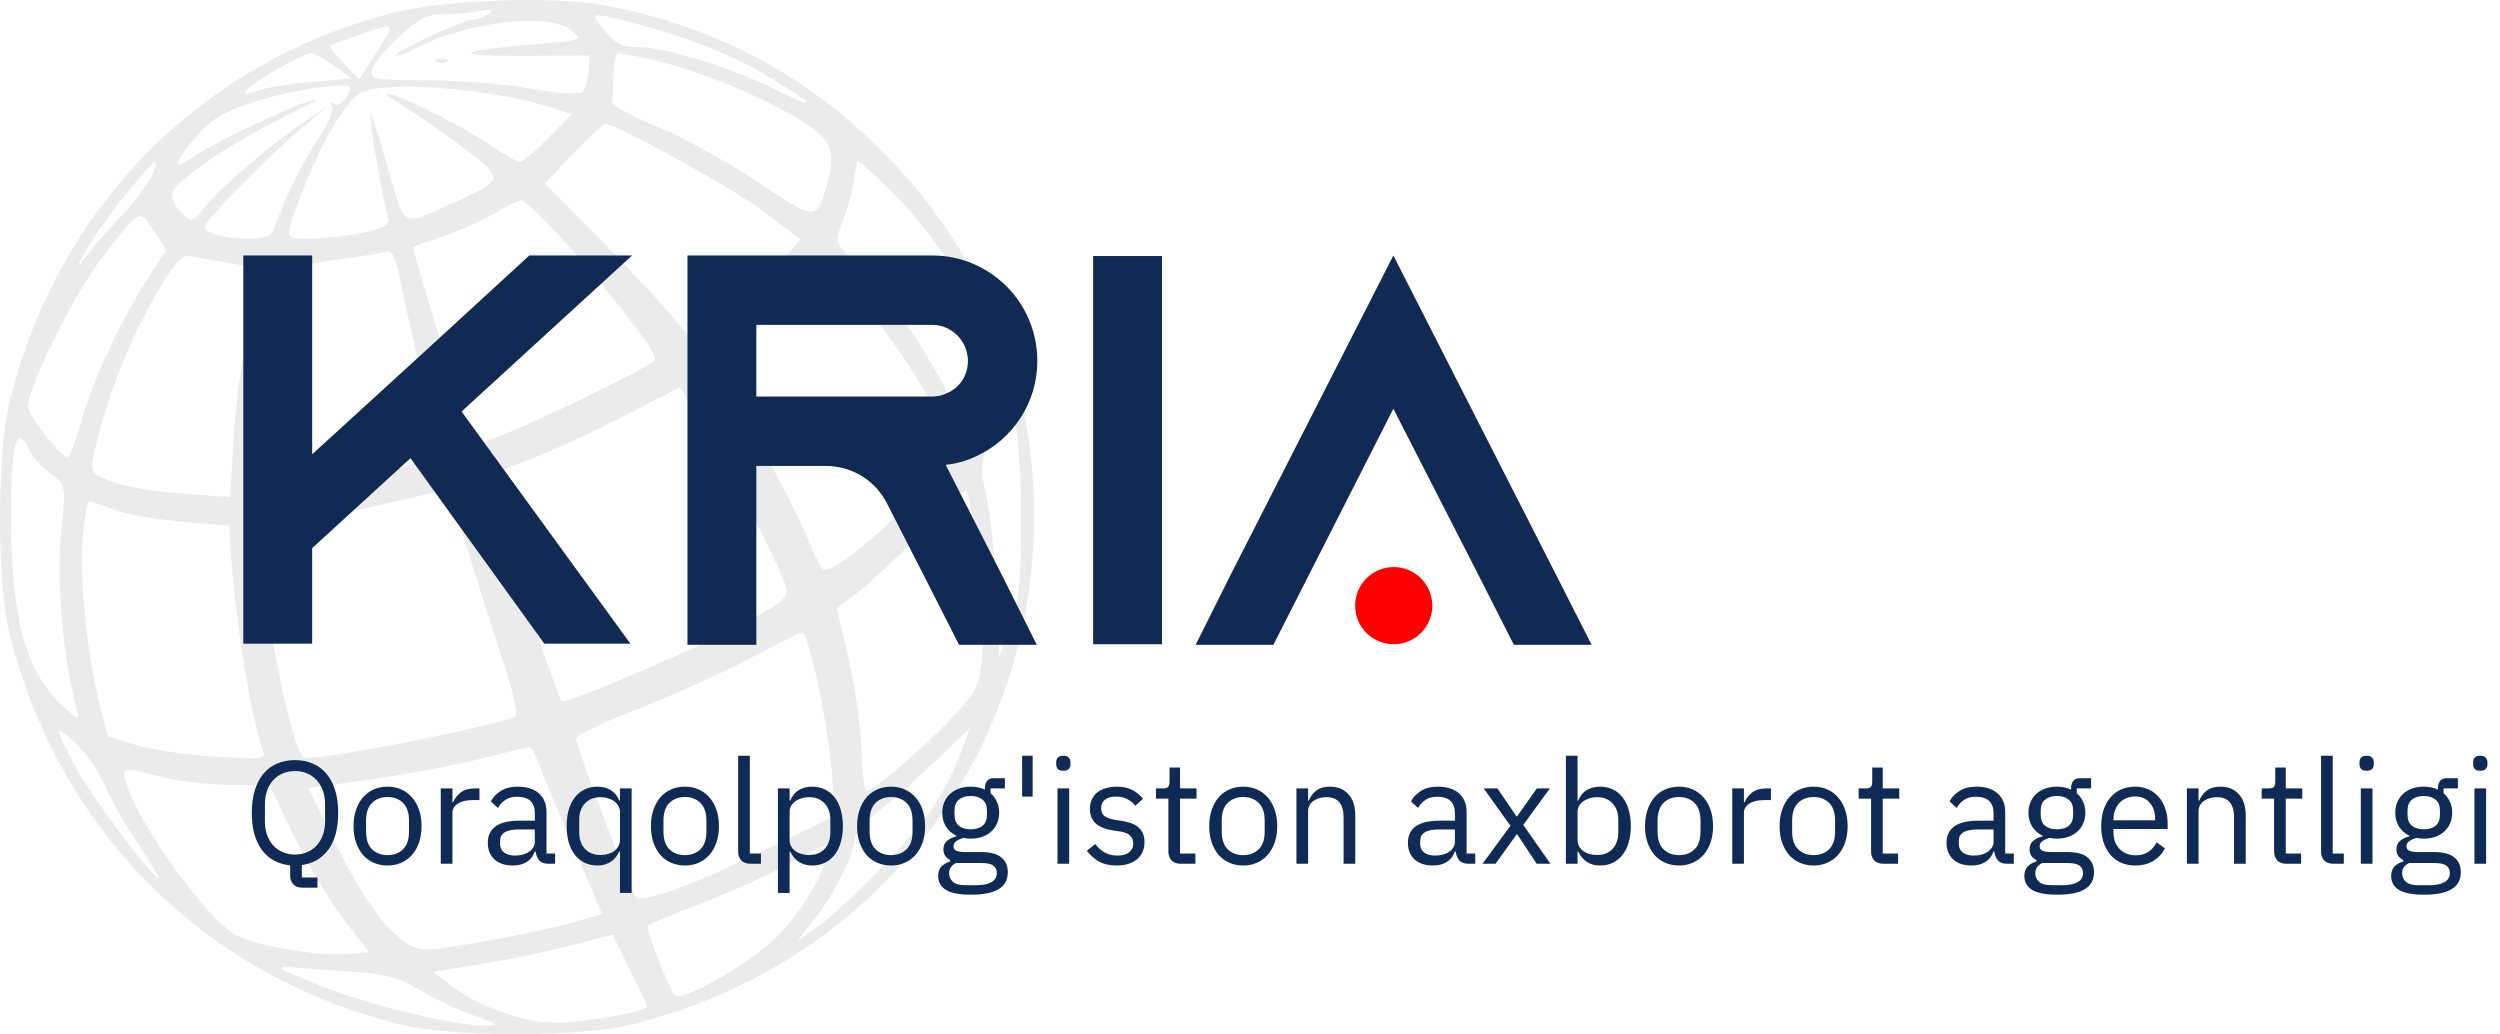
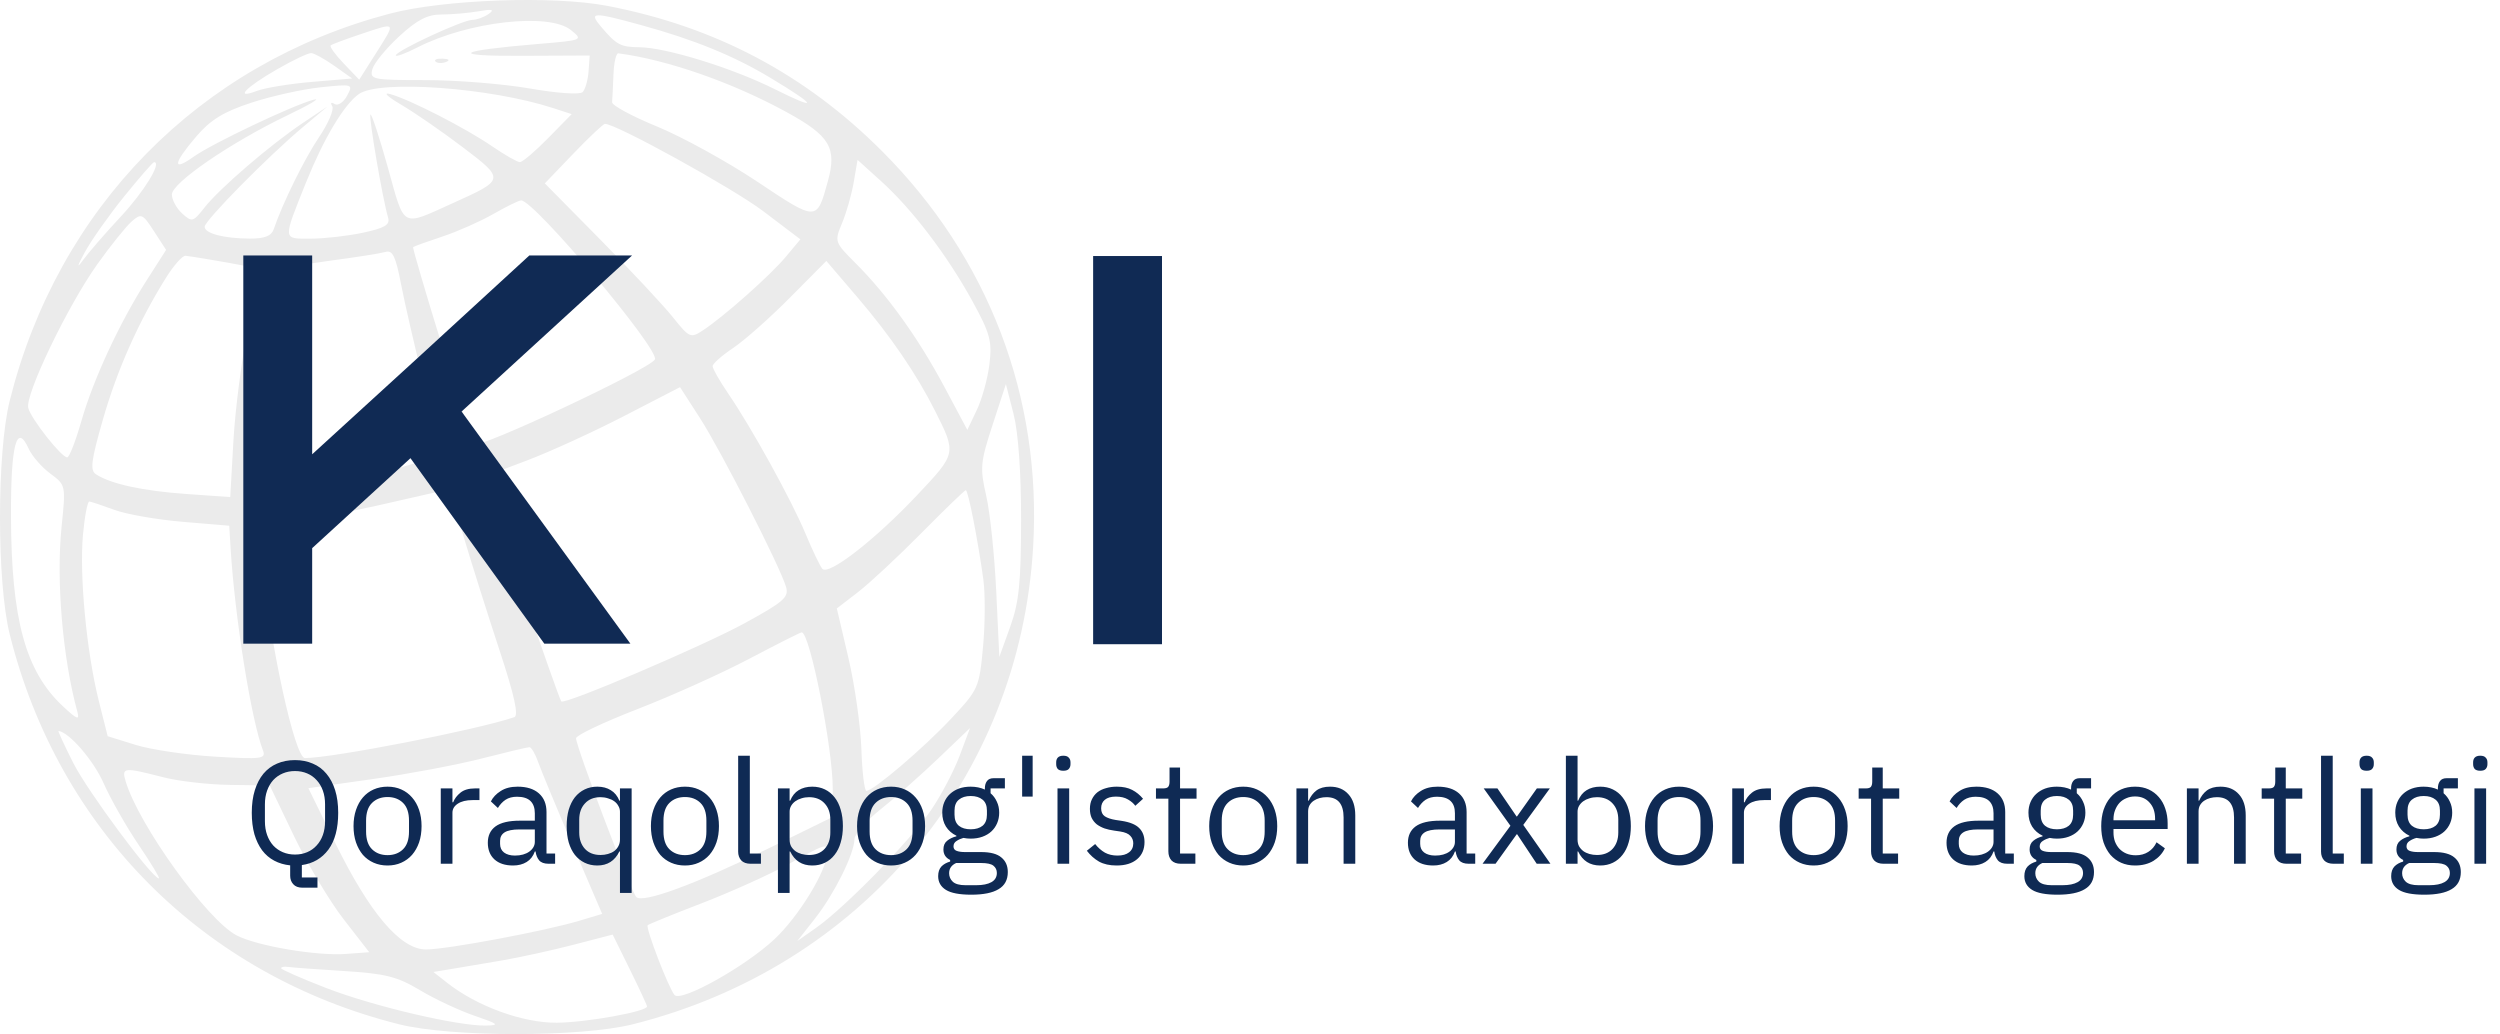
<svg xmlns="http://www.w3.org/2000/svg" width="411" height="170" viewBox="0 0 411 170" fill="none">
  <path fill-rule="evenodd" clip-rule="evenodd" d="M99.782 0.955C117.528 4.347 132.351 12.176 145 24.839C162.551 42.41 171.294 65.326 169.845 89.958C167.61 127.938 141.521 159.019 103.998 168.402C95.472 170.533 74.179 170.533 65.652 168.402C33.514 160.365 9.624 136.449 1.597 104.275C-0.532 95.739 -0.532 74.423 1.597 65.887C9.511 34.166 32.771 10.481 64.103 2.238C72.975 -0.096 90.907 -0.741 99.782 0.955ZM72.572 2.383C70.257 2.383 68.574 3.257 65.599 6.002C63.442 7.993 61.468 10.42 61.213 11.395C60.774 13.077 61.233 13.17 69.977 13.17C75.051 13.17 82.757 13.79 87.101 14.549C91.607 15.335 95.337 15.59 95.785 15.142C96.216 14.71 96.654 13.179 96.758 11.74L96.947 9.125L85.723 9.178C73.746 9.235 74.926 8.362 88.347 7.239C95.878 6.608 95.901 6.599 93.859 4.944C90.263 2.029 76.982 3.527 68.635 7.791C66.675 8.792 65.072 9.383 65.072 9.105C65.072 8.377 76.037 3.286 77.642 3.268C78.383 3.261 79.595 2.822 80.336 2.293C81.356 1.566 80.947 1.46 78.652 1.858C76.986 2.146 74.249 2.383 72.572 2.383ZM98.828 4.405C101.326 7.359 102.044 7.747 105.046 7.763C109.42 7.784 120.361 11.161 127.314 14.633C134.728 18.335 134.401 17.45 126.631 12.78C120.646 9.184 114.107 6.515 105.477 4.146C97.386 1.926 96.752 1.951 98.828 4.405ZM59.17 5.659C56.737 6.473 54.573 7.285 54.362 7.466C54.151 7.647 55.121 8.988 56.516 10.447L59.054 13.098L61.614 9.058C65.189 3.414 65.325 3.603 59.17 5.659ZM100.853 12.271C100.778 14.248 100.677 16.287 100.628 16.801C100.579 17.314 103.903 19.114 108.015 20.799C112.128 22.485 119.547 26.566 124.502 29.868C134.353 36.434 134.269 36.434 136.1 29.8C137.62 24.297 136.435 22.321 129.271 18.409C120.348 13.536 109.82 9.859 101.661 8.765C101.291 8.716 100.927 10.293 100.853 12.271ZM45.607 11.362C40.312 14.402 38.444 16.388 42.238 14.944C43.563 14.439 47.63 13.774 51.275 13.465L57.901 12.904L54.977 10.834C53.368 9.695 51.648 8.747 51.154 8.727C50.66 8.708 48.164 9.893 45.607 11.362ZM73.32 10.188C72.673 10.448 71.898 10.415 71.6 10.117C71.302 9.819 71.832 9.606 72.778 9.645C73.824 9.688 74.037 9.901 73.32 10.188ZM59 15.458C56.585 17.152 53.198 22.808 50.352 29.899C46.454 39.617 46.425 39.237 51.049 39.237C53.28 39.237 57.162 38.796 59.674 38.257C63.271 37.484 64.149 36.959 63.805 35.785C62.895 32.693 60.58 19.164 60.904 18.839C61.091 18.653 62.377 22.564 63.763 27.531C66.593 37.678 65.852 37.274 74.499 33.373C83.018 29.532 83.026 29.483 76.111 24.23C72.756 21.682 68.192 18.528 65.969 17.222C63.647 15.856 62.883 15.113 64.174 15.473C67.42 16.38 76.584 21.081 80.946 24.076C83.01 25.493 85.048 26.653 85.473 26.653C85.899 26.653 87.987 24.878 90.115 22.707L93.984 18.762L90.976 17.781C80.603 14.399 62.396 13.077 59 15.458ZM41.313 16.886C36.719 18.396 34.619 19.687 32.245 22.464C28.444 26.911 28.271 28.305 31.838 25.762C34.889 23.588 48.221 17.259 51.603 16.38C52.838 16.059 50.889 17.215 47.273 18.951C37.92 23.44 28.258 30.058 28.258 31.976C28.258 32.85 29.02 34.256 29.951 35.1C31.563 36.56 31.742 36.512 33.624 34.115C36.089 30.977 44.451 23.788 49.807 20.202L53.848 17.497L49.807 20.886C44.065 25.701 33.645 36.27 33.645 37.279C33.645 38.382 36.807 39.209 41.081 39.225C43.52 39.234 44.627 38.794 45.009 37.664C46.446 33.416 50.051 26.103 52.494 22.479C53.994 20.255 54.95 17.996 54.62 17.461C54.272 16.896 54.436 16.745 55.011 17.1C55.556 17.438 56.474 16.832 57.051 15.752C58.089 13.811 58.041 13.796 52.696 14.355C49.724 14.666 44.601 15.805 41.313 16.886ZM94.264 25.253L89.568 30.146L98.711 39.411C103.74 44.507 109.114 50.255 110.652 52.186C113.327 55.541 113.541 55.635 115.537 54.326C118.976 52.071 126.631 45.279 129.189 42.215L131.582 39.348L125.488 34.728C120.518 30.961 101.308 20.361 99.451 20.361C99.181 20.361 96.846 22.562 94.264 25.253ZM138.445 36.662C137.163 39.734 137.181 39.792 140.706 43.319C145.925 48.544 150.973 55.58 155.25 63.593L159.029 70.674L160.598 67.382C161.46 65.57 162.393 62.166 162.672 59.817C163.115 56.068 162.77 54.803 159.845 49.477C155.721 41.965 149.983 34.426 144.869 29.802L140.979 26.284L140.359 29.923C140.018 31.925 139.156 34.957 138.445 36.662ZM20.432 32.271C17.93 35.361 15.005 39.507 13.931 41.485C12.705 43.742 12.581 44.243 13.596 42.833C14.486 41.597 17.29 38.361 19.828 35.642C23.693 31.501 26.662 26.653 25.332 26.653C25.139 26.653 22.933 29.181 20.432 32.271ZM81.101 35.182C78.951 36.412 75.173 38.085 72.704 38.899C70.234 39.713 68.082 40.49 67.921 40.626C67.662 40.845 77.443 72.606 77.908 73.056C78.732 73.854 106.634 60.775 107.663 59.107C108.583 57.619 87.844 32.945 85.673 32.945C85.307 32.945 83.25 33.952 81.101 35.182ZM16.029 43.398C11.148 50.232 4.084 64.925 4.645 67.075C5.116 68.878 10.099 75.193 11.05 75.193C11.391 75.193 12.432 72.527 13.364 69.267C15.343 62.349 19.647 53.071 24.134 46.049L27.308 41.082L25.314 38.011C23.433 35.116 23.224 35.025 21.641 36.415C20.719 37.226 18.193 40.368 16.029 43.398ZM54.297 42.854C50.099 43.407 46.409 44.135 46.096 44.47C44.906 45.747 43.412 57.239 42.896 69.09L42.36 81.415L45.859 80.932C57.919 79.269 72.255 75.601 72.255 74.178C72.255 73.689 71.072 68.561 69.627 62.781C68.183 57 66.512 49.733 65.915 46.631C65.05 42.138 64.534 41.078 63.379 41.419C62.582 41.654 58.494 42.3 54.297 42.854ZM27.23 45.756C22.727 52.998 19.253 60.822 16.911 68.995C14.963 75.793 14.773 77.329 15.798 77.988C18.262 79.571 23.466 80.704 30.585 81.207L37.851 81.721L38.379 72.389C38.669 67.257 39.761 58.862 40.805 53.734C41.849 48.606 42.585 44.309 42.439 44.186C42.217 43.997 33.363 42.413 30.503 42.051C30.009 41.989 28.536 43.655 27.23 45.756ZM120.522 57.215C118.674 58.451 117.159 59.794 117.156 60.2C117.152 60.605 118.303 62.627 119.714 64.694C123.611 70.405 130.138 82.239 132.444 87.777C133.576 90.497 134.815 93.079 135.194 93.516C136.209 94.681 143.871 88.728 150.742 81.436C157.274 74.504 157.256 74.588 153.723 67.552C150.694 61.519 146.422 55.264 141.011 48.934L135.852 42.9L129.867 48.934C126.575 52.252 122.37 55.979 120.522 57.215ZM162.132 81.485C162.759 84.204 163.5 91.283 163.781 97.216L164.289 108.002L166.071 103.059C167.526 99.023 167.856 95.8 167.867 85.53C167.875 77.646 167.412 71.116 166.625 68.046L165.37 63.147L163.182 69.844C161.164 76.016 161.082 76.929 162.132 81.485ZM86.621 75.703C82.917 77.097 79.776 78.303 79.641 78.384C79.391 78.534 91.821 114.856 92.279 115.315C92.854 115.891 115.46 106.252 122.338 102.499C128.877 98.93 129.726 98.187 129.221 96.473C128.233 93.122 118.531 74.098 115.082 68.747L111.797 63.648L102.577 68.409C97.504 71.028 90.325 74.309 86.621 75.703ZM1.806 84.901C1.86 101.846 4.181 110.345 10.324 116.092C12.694 118.309 13.119 118.469 12.713 116.991C10.31 108.242 9.216 95.472 10.117 86.686C10.827 79.764 10.823 79.749 8.272 77.86C6.866 76.819 5.263 74.974 4.71 73.758C2.729 69.406 1.769 73.091 1.806 84.901ZM151.487 87.627C147.663 91.499 142.968 95.873 141.054 97.346L137.573 100.026L139.475 108.138C140.522 112.6 141.481 119.346 141.61 123.129C141.737 126.912 142.108 130.012 142.434 130.016C143.568 130.033 151.747 123.068 156.342 118.172C160.855 113.363 160.98 113.082 161.609 106.369C161.962 102.587 161.984 97.564 161.655 95.208C160.738 88.624 159.156 80.586 158.778 80.586C158.592 80.586 155.311 83.755 151.487 87.627ZM61.929 83.138C57.484 84.145 51.282 85.253 48.145 85.6L42.442 86.232L43.031 92.174C44.404 106.025 48.476 124.636 50.132 124.627C54.801 124.602 78.51 119.971 84.55 117.903C85.3 117.646 84.572 114.348 82.128 106.926C80.206 101.091 77.567 92.737 76.261 88.363C74.115 81.17 73.702 80.451 71.948 80.858C70.883 81.105 66.373 82.132 61.929 83.138ZM13.638 87.936C13.033 94.614 14.235 107.224 16.239 115.21L17.7 121.031L22.306 122.462C24.839 123.249 30.715 124.118 35.363 124.393C43.077 124.849 43.763 124.759 43.226 123.357C41.293 118.315 38.591 101.39 37.903 90.025L37.686 86.429L30.054 85.789C25.856 85.437 20.805 84.556 18.83 83.829C16.855 83.104 14.992 82.482 14.69 82.447C14.388 82.413 13.915 84.882 13.638 87.936ZM123.167 108.31C118.623 110.704 110.359 114.423 104.803 116.576C99.247 118.729 94.702 120.887 94.702 121.371C94.702 122.773 103.729 146.568 104.601 147.466C105.672 148.565 114.439 145.323 126.802 139.259L136.903 134.302L136.903 129.632C136.903 122.94 133.133 103.957 131.803 103.957C131.597 103.957 127.711 105.916 123.167 108.31ZM144.76 133.061C142.413 134.918 140.486 137.118 140.475 137.951C140.443 140.364 137.162 146.967 133.988 151.001L131.067 154.713L134.209 152.503C138.892 149.208 149.569 138.28 153.014 133.256C154.677 130.831 156.811 126.786 157.757 124.267L159.475 119.688L154.249 124.686C151.376 127.436 147.106 131.204 144.76 133.061ZM12.046 125.431C14.387 130.076 25.016 144.407 26.119 144.407C26.344 144.407 24.862 141.95 22.825 138.947C20.787 135.944 18.175 131.347 17.021 128.733C15.375 125.007 11.371 120.377 9.614 120.166C9.483 120.15 10.577 122.52 12.046 125.431ZM79.139 124.712C75.106 125.745 67.057 127.261 61.252 128.083L50.698 129.576L55.104 138.565C60.778 150.142 65.85 156.093 70.04 156.093C73.455 156.093 89.639 153.059 95.278 151.361L98.997 150.242L94.172 139.011C91.519 132.832 88.958 126.665 88.481 125.306C88.003 123.947 87.355 122.834 87.042 122.834C86.728 122.834 83.171 123.679 79.139 124.712ZM20.659 128.452C22.794 135.612 34.089 151.287 38.912 153.784C42.265 155.52 52.084 157.184 56.868 156.827L60.702 156.543L56.51 151.149C54.204 148.183 50.524 142.015 48.33 137.441L44.344 129.126L37.872 129.04C34.312 128.992 29.38 128.434 26.911 127.799C20.3 126.097 19.967 126.132 20.659 128.452ZM129.526 142.114C126.423 143.818 120.045 146.691 115.354 148.497C110.662 150.302 106.67 151.927 106.481 152.106C106.086 152.484 109.926 162.467 110.894 163.578C111.956 164.798 122.429 158.961 127.272 154.45C131.332 150.667 135.974 143.053 135.996 140.138C136.009 138.584 135.88 138.624 129.526 142.114ZM82.58 157.887C79.617 158.396 75.854 159.032 74.219 159.302L71.245 159.791L73.498 161.565C78.422 165.443 85.963 168.186 91.559 168.135C96.448 168.09 106.375 166.296 106.375 165.459C106.375 165.27 105.103 162.535 103.549 159.379L100.723 153.644L94.346 155.303C90.838 156.215 85.543 157.378 82.58 157.887ZM46.216 159.174C46.216 159.385 49.55 160.849 53.623 162.428C61.355 165.423 75.255 168.691 79.887 168.603C82.213 168.559 81.96 168.34 78.025 166.995C75.519 166.139 71.478 164.246 69.046 162.788C65.309 160.55 63.367 160.06 56.541 159.636C52.097 159.36 47.955 159.057 47.338 158.961C46.72 158.867 46.216 158.962 46.216 159.174Z" fill="black" fill-opacity="0.08" />
  <path d="M52.192 145.936H49.72C49.048 145.936 48.544 145.744 48.208 145.36C47.872 144.992 47.704 144.528 47.704 143.968V142.264C46.744 142.168 45.872 141.912 45.088 141.496C44.304 141.08 43.64 140.512 43.096 139.792C42.552 139.056 42.128 138.176 41.824 137.152C41.536 136.112 41.392 134.936 41.392 133.624C41.392 132.216 41.56 130.976 41.896 129.904C42.232 128.832 42.704 127.928 43.312 127.192C43.936 126.456 44.68 125.904 45.544 125.536C46.424 125.152 47.408 124.96 48.496 124.96C49.568 124.96 50.544 125.152 51.424 125.536C52.304 125.904 53.048 126.456 53.656 127.192C54.28 127.928 54.76 128.832 55.096 129.904C55.432 130.976 55.6 132.216 55.6 133.624C55.6 136.2 55.064 138.216 53.992 139.672C52.92 141.112 51.464 141.96 49.624 142.216V144.256H52.192V145.936ZM48.496 140.488C49.216 140.488 49.88 140.36 50.488 140.104C51.096 139.848 51.616 139.48 52.048 139C52.496 138.52 52.84 137.944 53.08 137.272C53.32 136.6 53.44 135.848 53.44 135.016V132.232C53.44 131.4 53.32 130.648 53.08 129.976C52.84 129.304 52.496 128.728 52.048 128.248C51.616 127.768 51.096 127.4 50.488 127.144C49.88 126.888 49.216 126.76 48.496 126.76C47.776 126.76 47.112 126.888 46.504 127.144C45.896 127.4 45.368 127.768 44.92 128.248C44.488 128.728 44.152 129.304 43.912 129.976C43.672 130.648 43.552 131.4 43.552 132.232V135.016C43.552 135.848 43.672 136.6 43.912 137.272C44.152 137.944 44.488 138.52 44.92 139C45.368 139.48 45.896 139.848 46.504 140.104C47.112 140.36 47.776 140.488 48.496 140.488ZM63.712 142.288C62.88 142.288 62.12 142.136 61.432 141.832C60.744 141.528 60.152 141.096 59.656 140.536C59.176 139.96 58.8 139.28 58.528 138.496C58.256 137.696 58.12 136.8 58.12 135.808C58.12 134.832 58.256 133.944 58.528 133.144C58.8 132.344 59.176 131.664 59.656 131.104C60.152 130.528 60.744 130.088 61.432 129.784C62.12 129.48 62.88 129.328 63.712 129.328C64.544 129.328 65.296 129.48 65.968 129.784C66.656 130.088 67.248 130.528 67.744 131.104C68.24 131.664 68.624 132.344 68.896 133.144C69.168 133.944 69.304 134.832 69.304 135.808C69.304 136.8 69.168 137.696 68.896 138.496C68.624 139.28 68.24 139.96 67.744 140.536C67.248 141.096 66.656 141.528 65.968 141.832C65.296 142.136 64.544 142.288 63.712 142.288ZM63.712 140.584C64.752 140.584 65.6 140.264 66.256 139.624C66.912 138.984 67.24 138.008 67.24 136.696V134.92C67.24 133.608 66.912 132.632 66.256 131.992C65.6 131.352 64.752 131.032 63.712 131.032C62.672 131.032 61.824 131.352 61.168 131.992C60.512 132.632 60.184 133.608 60.184 134.92V136.696C60.184 138.008 60.512 138.984 61.168 139.624C61.824 140.264 62.672 140.584 63.712 140.584ZM72.462 142V129.616H74.382V131.896H74.502C74.726 131.304 75.126 130.776 75.702 130.312C76.278 129.848 77.07 129.616 78.078 129.616H78.822V131.536H77.694C76.654 131.536 75.838 131.736 75.246 132.136C74.67 132.52 74.382 133.008 74.382 133.6V142H72.462ZM90.181 142C89.461 142 88.941 141.808 88.621 141.424C88.317 141.04 88.125 140.56 88.045 139.984H87.925C87.653 140.752 87.205 141.328 86.581 141.712C85.957 142.096 85.213 142.288 84.349 142.288C83.037 142.288 82.013 141.952 81.277 141.28C80.557 140.608 80.197 139.696 80.197 138.544C80.197 137.376 80.621 136.48 81.469 135.856C82.333 135.232 83.669 134.92 85.477 134.92H87.925V133.696C87.925 132.816 87.685 132.144 87.205 131.68C86.725 131.216 85.989 130.984 84.997 130.984C84.245 130.984 83.613 131.152 83.101 131.488C82.605 131.824 82.189 132.272 81.853 132.832L80.701 131.752C81.037 131.08 81.573 130.512 82.309 130.048C83.045 129.568 83.973 129.328 85.093 129.328C86.597 129.328 87.765 129.696 88.597 130.432C89.429 131.168 89.845 132.192 89.845 133.504V140.32H91.261V142H90.181ZM84.661 140.656C85.141 140.656 85.581 140.6 85.981 140.488C86.381 140.376 86.725 140.216 87.013 140.008C87.301 139.8 87.525 139.56 87.685 139.288C87.845 139.016 87.925 138.72 87.925 138.4V136.36H85.381C84.277 136.36 83.469 136.52 82.957 136.84C82.461 137.16 82.213 137.624 82.213 138.232V138.736C82.213 139.344 82.429 139.816 82.861 140.152C83.309 140.488 83.909 140.656 84.661 140.656ZM101.921 139.984H101.825C101.073 141.52 99.865 142.288 98.201 142.288C97.433 142.288 96.737 142.136 96.113 141.832C95.489 141.528 94.953 141.096 94.505 140.536C94.073 139.976 93.737 139.296 93.497 138.496C93.273 137.696 93.161 136.8 93.161 135.808C93.161 134.816 93.273 133.92 93.497 133.12C93.737 132.32 94.073 131.64 94.505 131.08C94.953 130.52 95.489 130.088 96.113 129.784C96.737 129.48 97.433 129.328 98.201 129.328C99.065 129.328 99.801 129.52 100.409 129.904C101.033 130.272 101.505 130.848 101.825 131.632H101.921V129.616H103.841V146.8H101.921V139.984ZM98.729 140.56C99.161 140.56 99.569 140.504 99.953 140.392C100.353 140.28 100.697 140.12 100.985 139.912C101.273 139.688 101.497 139.424 101.657 139.12C101.833 138.8 101.921 138.44 101.921 138.04V133.432C101.921 133.096 101.833 132.784 101.657 132.496C101.497 132.192 101.273 131.936 100.985 131.728C100.697 131.52 100.353 131.36 99.953 131.248C99.569 131.12 99.161 131.056 98.729 131.056C97.641 131.056 96.785 131.4 96.161 132.088C95.537 132.76 95.225 133.648 95.225 134.752V136.864C95.225 137.968 95.537 138.864 96.161 139.552C96.785 140.224 97.641 140.56 98.729 140.56ZM112.603 142.288C111.771 142.288 111.011 142.136 110.323 141.832C109.635 141.528 109.043 141.096 108.547 140.536C108.067 139.96 107.691 139.28 107.419 138.496C107.147 137.696 107.011 136.8 107.011 135.808C107.011 134.832 107.147 133.944 107.419 133.144C107.691 132.344 108.067 131.664 108.547 131.104C109.043 130.528 109.635 130.088 110.323 129.784C111.011 129.48 111.771 129.328 112.603 129.328C113.435 129.328 114.187 129.48 114.859 129.784C115.547 130.088 116.139 130.528 116.635 131.104C117.131 131.664 117.515 132.344 117.787 133.144C118.059 133.944 118.195 134.832 118.195 135.808C118.195 136.8 118.059 137.696 117.787 138.496C117.515 139.28 117.131 139.96 116.635 140.536C116.139 141.096 115.547 141.528 114.859 141.832C114.187 142.136 113.435 142.288 112.603 142.288ZM112.603 140.584C113.643 140.584 114.491 140.264 115.147 139.624C115.803 138.984 116.131 138.008 116.131 136.696V134.92C116.131 133.608 115.803 132.632 115.147 131.992C114.491 131.352 113.643 131.032 112.603 131.032C111.563 131.032 110.715 131.352 110.059 131.992C109.403 132.632 109.075 133.608 109.075 134.92V136.696C109.075 138.008 109.403 138.984 110.059 139.624C110.715 140.264 111.563 140.584 112.603 140.584ZM123.393 142C122.721 142 122.209 141.816 121.857 141.448C121.521 141.064 121.353 140.584 121.353 140.008V124.24H123.273V140.32H125.097V142H123.393ZM127.892 129.616H129.812V131.632H129.908C130.228 130.848 130.692 130.272 131.3 129.904C131.924 129.52 132.668 129.328 133.532 129.328C134.3 129.328 134.996 129.48 135.62 129.784C136.244 130.088 136.772 130.52 137.204 131.08C137.652 131.64 137.988 132.32 138.212 133.12C138.452 133.92 138.572 134.816 138.572 135.808C138.572 136.8 138.452 137.696 138.212 138.496C137.988 139.296 137.652 139.976 137.204 140.536C136.772 141.096 136.244 141.528 135.62 141.832C134.996 142.136 134.3 142.288 133.532 142.288C131.852 142.288 130.644 141.52 129.908 139.984H129.812V146.8H127.892V129.616ZM133.004 140.56C134.092 140.56 134.948 140.224 135.572 139.552C136.196 138.864 136.508 137.968 136.508 136.864V134.752C136.508 133.648 136.196 132.76 135.572 132.088C134.948 131.4 134.092 131.056 133.004 131.056C132.572 131.056 132.156 131.12 131.756 131.248C131.372 131.36 131.036 131.52 130.748 131.728C130.46 131.936 130.228 132.192 130.052 132.496C129.892 132.784 129.812 133.096 129.812 133.432V138.04C129.812 138.44 129.892 138.8 130.052 139.12C130.228 139.424 130.46 139.688 130.748 139.912C131.036 140.12 131.372 140.28 131.756 140.392C132.156 140.504 132.572 140.56 133.004 140.56ZM146.493 142.288C145.661 142.288 144.901 142.136 144.213 141.832C143.525 141.528 142.933 141.096 142.437 140.536C141.957 139.96 141.581 139.28 141.309 138.496C141.037 137.696 140.901 136.8 140.901 135.808C140.901 134.832 141.037 133.944 141.309 133.144C141.581 132.344 141.957 131.664 142.437 131.104C142.933 130.528 143.525 130.088 144.213 129.784C144.901 129.48 145.661 129.328 146.493 129.328C147.325 129.328 148.077 129.48 148.749 129.784C149.437 130.088 150.029 130.528 150.525 131.104C151.021 131.664 151.405 132.344 151.677 133.144C151.949 133.944 152.085 134.832 152.085 135.808C152.085 136.8 151.949 137.696 151.677 138.496C151.405 139.28 151.021 139.96 150.525 140.536C150.029 141.096 149.437 141.528 148.749 141.832C148.077 142.136 147.325 142.288 146.493 142.288ZM146.493 140.584C147.533 140.584 148.381 140.264 149.037 139.624C149.693 138.984 150.021 138.008 150.021 136.696V134.92C150.021 133.608 149.693 132.632 149.037 131.992C148.381 131.352 147.533 131.032 146.493 131.032C145.453 131.032 144.605 131.352 143.949 131.992C143.293 132.632 142.965 133.608 142.965 134.92V136.696C142.965 138.008 143.293 138.984 143.949 139.624C144.605 140.264 145.453 140.584 146.493 140.584ZM165.683 143.368C165.683 144.648 165.179 145.584 164.171 146.176C163.179 146.784 161.683 147.088 159.683 147.088C157.747 147.088 156.355 146.824 155.507 146.296C154.659 145.768 154.235 145.016 154.235 144.04C154.235 143.368 154.411 142.84 154.763 142.456C155.115 142.088 155.595 141.816 156.203 141.64V141.376C155.467 141.024 155.099 140.448 155.099 139.648C155.099 139.024 155.299 138.552 155.699 138.232C156.099 137.896 156.611 137.648 157.235 137.488V137.392C156.499 137.04 155.923 136.536 155.507 135.88C155.107 135.224 154.907 134.464 154.907 133.6C154.907 132.976 155.019 132.4 155.243 131.872C155.467 131.344 155.779 130.896 156.179 130.528C156.595 130.144 157.083 129.848 157.643 129.64C158.219 129.432 158.859 129.328 159.563 129.328C160.443 129.328 161.227 129.488 161.915 129.808V129.592C161.915 129.112 162.027 128.72 162.251 128.416C162.475 128.096 162.843 127.936 163.355 127.936H165.203V129.616H162.851V130.408C163.299 130.792 163.643 131.256 163.883 131.8C164.139 132.328 164.267 132.928 164.267 133.6C164.267 134.224 164.155 134.8 163.931 135.328C163.707 135.856 163.387 136.312 162.971 136.696C162.571 137.064 162.083 137.352 161.507 137.56C160.931 137.768 160.291 137.872 159.587 137.872C159.187 137.872 158.787 137.832 158.387 137.752C157.971 137.864 157.595 138.032 157.259 138.256C156.923 138.464 156.755 138.76 156.755 139.144C156.755 139.512 156.931 139.76 157.283 139.888C157.635 140.016 158.091 140.08 158.651 140.08H161.291C162.827 140.08 163.939 140.376 164.627 140.968C165.331 141.544 165.683 142.344 165.683 143.368ZM163.883 143.512C163.883 143.016 163.691 142.616 163.307 142.312C162.939 142.024 162.275 141.88 161.315 141.88H157.187C156.419 142.232 156.035 142.792 156.035 143.56C156.035 144.104 156.235 144.568 156.635 144.952C157.051 145.336 157.747 145.528 158.723 145.528H160.499C161.571 145.528 162.403 145.36 162.995 145.024C163.587 144.688 163.883 144.184 163.883 143.512ZM159.587 136.336C160.403 136.336 161.051 136.144 161.531 135.76C162.011 135.36 162.251 134.752 162.251 133.936V133.264C162.251 132.448 162.011 131.848 161.531 131.464C161.051 131.064 160.403 130.864 159.587 130.864C158.771 130.864 158.123 131.064 157.643 131.464C157.163 131.848 156.923 132.448 156.923 133.264V133.936C156.923 134.752 157.163 135.36 157.643 135.76C158.123 136.144 158.771 136.336 159.587 136.336ZM168.04 130.96V124.24H169.768V130.96H168.04ZM174.812 126.712C174.397 126.712 174.093 126.616 173.901 126.424C173.725 126.216 173.637 125.952 173.637 125.632V125.32C173.637 125 173.725 124.744 173.901 124.552C174.093 124.344 174.397 124.24 174.812 124.24C175.229 124.24 175.525 124.344 175.701 124.552C175.893 124.744 175.989 125 175.989 125.32V125.632C175.989 125.952 175.893 126.216 175.701 126.424C175.525 126.616 175.229 126.712 174.812 126.712ZM173.853 129.616H175.773V142H173.853V129.616ZM183.573 142.288C182.421 142.288 181.453 142.072 180.669 141.64C179.901 141.192 179.237 140.6 178.677 139.864L180.045 138.76C180.525 139.368 181.061 139.84 181.653 140.176C182.245 140.496 182.933 140.656 183.717 140.656C184.533 140.656 185.165 140.48 185.613 140.128C186.077 139.776 186.309 139.28 186.309 138.64C186.309 138.16 186.149 137.752 185.829 137.416C185.525 137.064 184.965 136.824 184.148 136.696L183.165 136.552C182.589 136.472 182.061 136.352 181.581 136.192C181.101 136.016 180.677 135.792 180.309 135.52C179.957 135.232 179.677 134.88 179.469 134.464C179.277 134.048 179.181 133.552 179.181 132.976C179.181 132.368 179.293 131.84 179.517 131.392C179.741 130.928 180.045 130.544 180.429 130.24C180.829 129.936 181.301 129.712 181.845 129.568C182.389 129.408 182.973 129.328 183.597 129.328C184.605 129.328 185.445 129.504 186.117 129.856C186.805 130.208 187.405 130.696 187.917 131.32L186.645 132.472C186.373 132.088 185.973 131.744 185.445 131.44C184.917 131.12 184.253 130.96 183.453 130.96C182.653 130.96 182.045 131.136 181.629 131.488C181.229 131.824 181.029 132.288 181.029 132.88C181.029 133.488 181.229 133.928 181.629 134.2C182.045 134.472 182.637 134.672 183.405 134.8L184.365 134.944C185.741 135.152 186.717 135.552 187.293 136.144C187.869 136.72 188.157 137.48 188.157 138.424C188.157 139.624 187.749 140.568 186.933 141.256C186.117 141.944 184.997 142.288 183.573 142.288ZM194.12 142C193.448 142 192.936 141.816 192.584 141.448C192.248 141.064 192.08 140.568 192.08 139.96V131.296H190.04V129.616H191.192C191.608 129.616 191.888 129.536 192.032 129.376C192.192 129.2 192.272 128.904 192.272 128.488V126.184H194V129.616H196.712V131.296H194V140.32H196.52V142H194.12ZM204.384 142.288C203.552 142.288 202.792 142.136 202.104 141.832C201.416 141.528 200.824 141.096 200.328 140.536C199.848 139.96 199.472 139.28 199.2 138.496C198.928 137.696 198.792 136.8 198.792 135.808C198.792 134.832 198.928 133.944 199.2 133.144C199.472 132.344 199.848 131.664 200.328 131.104C200.824 130.528 201.416 130.088 202.104 129.784C202.792 129.48 203.552 129.328 204.384 129.328C205.216 129.328 205.968 129.48 206.64 129.784C207.328 130.088 207.92 130.528 208.416 131.104C208.912 131.664 209.296 132.344 209.568 133.144C209.84 133.944 209.976 134.832 209.976 135.808C209.976 136.8 209.84 137.696 209.568 138.496C209.296 139.28 208.912 139.96 208.416 140.536C207.92 141.096 207.328 141.528 206.64 141.832C205.968 142.136 205.216 142.288 204.384 142.288ZM204.384 140.584C205.424 140.584 206.272 140.264 206.928 139.624C207.584 138.984 207.912 138.008 207.912 136.696V134.92C207.912 133.608 207.584 132.632 206.928 131.992C206.272 131.352 205.424 131.032 204.384 131.032C203.344 131.032 202.496 131.352 201.84 131.992C201.184 132.632 200.856 133.608 200.856 134.92V136.696C200.856 138.008 201.184 138.984 201.84 139.624C202.496 140.264 203.344 140.584 204.384 140.584ZM213.134 142V129.616H215.054V131.632H215.15C215.454 130.928 215.878 130.368 216.422 129.952C216.982 129.536 217.726 129.328 218.654 129.328C219.934 129.328 220.942 129.744 221.678 130.576C222.43 131.392 222.806 132.552 222.806 134.056V142H220.886V134.392C220.886 132.168 219.95 131.056 218.078 131.056C217.694 131.056 217.318 131.104 216.95 131.2C216.598 131.296 216.278 131.44 215.99 131.632C215.702 131.824 215.47 132.072 215.294 132.376C215.134 132.664 215.054 133.008 215.054 133.408V142H213.134ZM241.446 142C240.726 142 240.206 141.808 239.886 141.424C239.582 141.04 239.39 140.56 239.31 139.984H239.19C238.918 140.752 238.47 141.328 237.846 141.712C237.222 142.096 236.478 142.288 235.614 142.288C234.302 142.288 233.278 141.952 232.542 141.28C231.822 140.608 231.462 139.696 231.462 138.544C231.462 137.376 231.886 136.48 232.734 135.856C233.598 135.232 234.934 134.92 236.742 134.92H239.19V133.696C239.19 132.816 238.95 132.144 238.47 131.68C237.99 131.216 237.254 130.984 236.262 130.984C235.51 130.984 234.878 131.152 234.366 131.488C233.87 131.824 233.454 132.272 233.118 132.832L231.966 131.752C232.302 131.08 232.838 130.512 233.574 130.048C234.31 129.568 235.238 129.328 236.358 129.328C237.862 129.328 239.03 129.696 239.862 130.432C240.694 131.168 241.11 132.192 241.11 133.504V140.32H242.526V142H241.446ZM235.926 140.656C236.406 140.656 236.846 140.6 237.246 140.488C237.646 140.376 237.99 140.216 238.278 140.008C238.566 139.8 238.79 139.56 238.95 139.288C239.11 139.016 239.19 138.72 239.19 138.4V136.36H236.646C235.542 136.36 234.734 136.52 234.222 136.84C233.726 137.16 233.478 137.624 233.478 138.232V138.736C233.478 139.344 233.694 139.816 234.126 140.152C234.574 140.488 235.174 140.656 235.926 140.656ZM243.731 142L248.315 135.76L243.923 129.616H246.179L249.323 134.224H249.395L252.659 129.616H254.795L250.427 135.616L254.891 142H252.635L249.419 137.152H249.347L245.867 142H243.731ZM257.431 124.24H259.351V131.632H259.447C259.767 130.848 260.231 130.272 260.839 129.904C261.463 129.52 262.207 129.328 263.071 129.328C263.839 129.328 264.535 129.48 265.159 129.784C265.783 130.088 266.311 130.52 266.743 131.08C267.191 131.64 267.527 132.32 267.751 133.12C267.991 133.92 268.111 134.816 268.111 135.808C268.111 136.8 267.991 137.696 267.751 138.496C267.527 139.296 267.191 139.976 266.743 140.536C266.311 141.096 265.783 141.528 265.159 141.832C264.535 142.136 263.839 142.288 263.071 142.288C261.391 142.288 260.183 141.52 259.447 139.984H259.351V142H257.431V124.24ZM262.543 140.56C263.631 140.56 264.487 140.224 265.111 139.552C265.735 138.864 266.047 137.968 266.047 136.864V134.752C266.047 133.648 265.735 132.76 265.111 132.088C264.487 131.4 263.631 131.056 262.543 131.056C262.111 131.056 261.695 131.12 261.295 131.248C260.911 131.36 260.575 131.52 260.287 131.728C259.999 131.936 259.767 132.192 259.591 132.496C259.431 132.784 259.351 133.096 259.351 133.432V138.04C259.351 138.44 259.431 138.8 259.591 139.12C259.767 139.424 259.999 139.688 260.287 139.912C260.575 140.12 260.911 140.28 261.295 140.392C261.695 140.504 262.111 140.56 262.543 140.56ZM276.033 142.288C275.201 142.288 274.441 142.136 273.753 141.832C273.065 141.528 272.473 141.096 271.977 140.536C271.497 139.96 271.121 139.28 270.849 138.496C270.577 137.696 270.441 136.8 270.441 135.808C270.441 134.832 270.577 133.944 270.849 133.144C271.121 132.344 271.497 131.664 271.977 131.104C272.473 130.528 273.065 130.088 273.753 129.784C274.441 129.48 275.201 129.328 276.033 129.328C276.865 129.328 277.617 129.48 278.289 129.784C278.977 130.088 279.569 130.528 280.065 131.104C280.561 131.664 280.945 132.344 281.217 133.144C281.489 133.944 281.625 134.832 281.625 135.808C281.625 136.8 281.489 137.696 281.217 138.496C280.945 139.28 280.561 139.96 280.065 140.536C279.569 141.096 278.977 141.528 278.289 141.832C277.617 142.136 276.865 142.288 276.033 142.288ZM276.033 140.584C277.073 140.584 277.921 140.264 278.577 139.624C279.233 138.984 279.561 138.008 279.561 136.696V134.92C279.561 133.608 279.233 132.632 278.577 131.992C277.921 131.352 277.073 131.032 276.033 131.032C274.993 131.032 274.145 131.352 273.489 131.992C272.833 132.632 272.505 133.608 272.505 134.92V136.696C272.505 138.008 272.833 138.984 273.489 139.624C274.145 140.264 274.993 140.584 276.033 140.584ZM284.782 142V129.616H286.702V131.896H286.822C287.046 131.304 287.446 130.776 288.022 130.312C288.598 129.848 289.39 129.616 290.398 129.616H291.142V131.536H290.014C288.974 131.536 288.158 131.736 287.566 132.136C286.99 132.52 286.702 133.008 286.702 133.6V142H284.782ZM298.158 142.288C297.326 142.288 296.566 142.136 295.878 141.832C295.19 141.528 294.598 141.096 294.102 140.536C293.622 139.96 293.246 139.28 292.974 138.496C292.702 137.696 292.566 136.8 292.566 135.808C292.566 134.832 292.702 133.944 292.974 133.144C293.246 132.344 293.622 131.664 294.102 131.104C294.598 130.528 295.19 130.088 295.878 129.784C296.566 129.48 297.326 129.328 298.158 129.328C298.99 129.328 299.742 129.48 300.414 129.784C301.102 130.088 301.694 130.528 302.19 131.104C302.686 131.664 303.07 132.344 303.342 133.144C303.614 133.944 303.75 134.832 303.75 135.808C303.75 136.8 303.614 137.696 303.342 138.496C303.07 139.28 302.686 139.96 302.19 140.536C301.694 141.096 301.102 141.528 300.414 141.832C299.742 142.136 298.99 142.288 298.158 142.288ZM298.158 140.584C299.198 140.584 300.046 140.264 300.702 139.624C301.358 138.984 301.686 138.008 301.686 136.696V134.92C301.686 133.608 301.358 132.632 300.702 131.992C300.046 131.352 299.198 131.032 298.158 131.032C297.118 131.032 296.27 131.352 295.614 131.992C294.958 132.632 294.63 133.608 294.63 134.92V136.696C294.63 138.008 294.958 138.984 295.614 139.624C296.27 140.264 297.118 140.584 298.158 140.584ZM309.643 142C308.971 142 308.459 141.816 308.107 141.448C307.771 141.064 307.603 140.568 307.603 139.96V131.296H305.563V129.616H306.715C307.131 129.616 307.411 129.536 307.555 129.376C307.715 129.2 307.795 128.904 307.795 128.488V126.184H309.523V129.616H312.235V131.296H309.523V140.32H312.043V142H309.643ZM329.993 142C329.273 142 328.753 141.808 328.433 141.424C328.129 141.04 327.937 140.56 327.857 139.984H327.737C327.465 140.752 327.017 141.328 326.393 141.712C325.769 142.096 325.025 142.288 324.161 142.288C322.849 142.288 321.825 141.952 321.089 141.28C320.369 140.608 320.009 139.696 320.009 138.544C320.009 137.376 320.433 136.48 321.281 135.856C322.145 135.232 323.481 134.92 325.289 134.92H327.737V133.696C327.737 132.816 327.497 132.144 327.017 131.68C326.537 131.216 325.801 130.984 324.809 130.984C324.057 130.984 323.425 131.152 322.913 131.488C322.417 131.824 322.001 132.272 321.665 132.832L320.513 131.752C320.849 131.08 321.385 130.512 322.121 130.048C322.857 129.568 323.785 129.328 324.905 129.328C326.409 129.328 327.577 129.696 328.409 130.432C329.241 131.168 329.657 132.192 329.657 133.504V140.32H331.073V142H329.993ZM324.473 140.656C324.953 140.656 325.393 140.6 325.793 140.488C326.193 140.376 326.537 140.216 326.825 140.008C327.113 139.8 327.337 139.56 327.497 139.288C327.657 139.016 327.737 138.72 327.737 138.4V136.36H325.193C324.089 136.36 323.281 136.52 322.769 136.84C322.273 137.16 322.025 137.624 322.025 138.232V138.736C322.025 139.344 322.241 139.816 322.673 140.152C323.121 140.488 323.721 140.656 324.473 140.656ZM344.253 143.368C344.253 144.648 343.749 145.584 342.741 146.176C341.749 146.784 340.253 147.088 338.253 147.088C336.317 147.088 334.925 146.824 334.077 146.296C333.229 145.768 332.805 145.016 332.805 144.04C332.805 143.368 332.981 142.84 333.333 142.456C333.685 142.088 334.165 141.816 334.773 141.64V141.376C334.037 141.024 333.669 140.448 333.669 139.648C333.669 139.024 333.869 138.552 334.269 138.232C334.669 137.896 335.181 137.648 335.805 137.488V137.392C335.069 137.04 334.493 136.536 334.077 135.88C333.677 135.224 333.477 134.464 333.477 133.6C333.477 132.976 333.589 132.4 333.813 131.872C334.037 131.344 334.349 130.896 334.749 130.528C335.165 130.144 335.653 129.848 336.213 129.64C336.789 129.432 337.429 129.328 338.133 129.328C339.013 129.328 339.797 129.488 340.485 129.808V129.592C340.485 129.112 340.597 128.72 340.821 128.416C341.045 128.096 341.413 127.936 341.925 127.936H343.773V129.616H341.421V130.408C341.869 130.792 342.213 131.256 342.453 131.8C342.709 132.328 342.837 132.928 342.837 133.6C342.837 134.224 342.725 134.8 342.501 135.328C342.277 135.856 341.957 136.312 341.541 136.696C341.141 137.064 340.653 137.352 340.077 137.56C339.501 137.768 338.861 137.872 338.157 137.872C337.757 137.872 337.357 137.832 336.957 137.752C336.541 137.864 336.165 138.032 335.829 138.256C335.493 138.464 335.325 138.76 335.325 139.144C335.325 139.512 335.501 139.76 335.853 139.888C336.205 140.016 336.661 140.08 337.221 140.08H339.861C341.397 140.08 342.509 140.376 343.197 140.968C343.901 141.544 344.253 142.344 344.253 143.368ZM342.453 143.512C342.453 143.016 342.261 142.616 341.877 142.312C341.509 142.024 340.845 141.88 339.885 141.88H335.757C334.989 142.232 334.605 142.792 334.605 143.56C334.605 144.104 334.805 144.568 335.205 144.952C335.621 145.336 336.317 145.528 337.293 145.528H339.069C340.141 145.528 340.973 145.36 341.565 145.024C342.157 144.688 342.453 144.184 342.453 143.512ZM338.157 136.336C338.973 136.336 339.621 136.144 340.101 135.76C340.581 135.36 340.821 134.752 340.821 133.936V133.264C340.821 132.448 340.581 131.848 340.101 131.464C339.621 131.064 338.973 130.864 338.157 130.864C337.341 130.864 336.693 131.064 336.213 131.464C335.733 131.848 335.493 132.448 335.493 133.264V133.936C335.493 134.752 335.733 135.36 336.213 135.76C336.693 136.144 337.341 136.336 338.157 136.336ZM351.009 142.288C350.161 142.288 349.393 142.136 348.705 141.832C348.033 141.528 347.449 141.096 346.953 140.536C346.473 139.96 346.097 139.28 345.825 138.496C345.569 137.696 345.441 136.8 345.441 135.808C345.441 134.832 345.569 133.944 345.825 133.144C346.097 132.344 346.473 131.664 346.953 131.104C347.449 130.528 348.033 130.088 348.705 129.784C349.393 129.48 350.161 129.328 351.009 129.328C351.841 129.328 352.585 129.48 353.241 129.784C353.897 130.088 354.457 130.512 354.921 131.056C355.385 131.584 355.737 132.216 355.977 132.952C356.233 133.688 356.361 134.496 356.361 135.376V136.288H347.457V136.864C347.457 137.392 347.537 137.888 347.697 138.352C347.873 138.8 348.113 139.192 348.417 139.528C348.737 139.864 349.121 140.128 349.569 140.32C350.033 140.512 350.553 140.608 351.129 140.608C351.913 140.608 352.593 140.424 353.169 140.056C353.761 139.688 354.217 139.16 354.537 138.472L355.905 139.456C355.505 140.304 354.881 140.992 354.033 141.52C353.185 142.032 352.177 142.288 351.009 142.288ZM351.009 130.936C350.481 130.936 350.001 131.032 349.569 131.224C349.137 131.4 348.761 131.656 348.441 131.992C348.137 132.328 347.897 132.728 347.721 133.192C347.545 133.64 347.457 134.136 347.457 134.68V134.848H354.297V134.584C354.297 133.48 353.993 132.6 353.385 131.944C352.793 131.272 352.001 130.936 351.009 130.936ZM359.524 142V129.616H361.444V131.632H361.54C361.844 130.928 362.268 130.368 362.812 129.952C363.372 129.536 364.116 129.328 365.044 129.328C366.324 129.328 367.332 129.744 368.068 130.576C368.82 131.392 369.196 132.552 369.196 134.056V142H367.276V134.392C367.276 132.168 366.34 131.056 364.468 131.056C364.084 131.056 363.708 131.104 363.34 131.2C362.988 131.296 362.668 131.44 362.38 131.632C362.092 131.824 361.86 132.072 361.684 132.376C361.524 132.664 361.444 133.008 361.444 133.408V142H359.524ZM375.901 142C375.229 142 374.717 141.816 374.365 141.448C374.029 141.064 373.861 140.568 373.861 139.96V131.296H371.821V129.616H372.973C373.389 129.616 373.669 129.536 373.813 129.376C373.973 129.2 374.053 128.904 374.053 128.488V126.184H375.781V129.616H378.493V131.296H375.781V140.32H378.301V142H375.901ZM383.619 142C382.947 142 382.435 141.816 382.083 141.448C381.747 141.064 381.579 140.584 381.579 140.008V124.24H383.499V140.32H385.323V142H383.619ZM389.078 126.712C388.662 126.712 388.358 126.616 388.166 126.424C387.99 126.216 387.902 125.952 387.902 125.632V125.32C387.902 125 387.99 124.744 388.166 124.552C388.358 124.344 388.662 124.24 389.078 124.24C389.494 124.24 389.79 124.344 389.966 124.552C390.158 124.744 390.254 125 390.254 125.32V125.632C390.254 125.952 390.158 126.216 389.966 126.424C389.79 126.616 389.494 126.712 389.078 126.712ZM388.118 129.616H390.038V142H388.118V129.616ZM404.558 143.368C404.558 144.648 404.054 145.584 403.046 146.176C402.054 146.784 400.558 147.088 398.558 147.088C396.622 147.088 395.23 146.824 394.382 146.296C393.534 145.768 393.11 145.016 393.11 144.04C393.11 143.368 393.286 142.84 393.638 142.456C393.99 142.088 394.47 141.816 395.078 141.64V141.376C394.342 141.024 393.974 140.448 393.974 139.648C393.974 139.024 394.174 138.552 394.574 138.232C394.974 137.896 395.486 137.648 396.11 137.488V137.392C395.374 137.04 394.798 136.536 394.382 135.88C393.982 135.224 393.782 134.464 393.782 133.6C393.782 132.976 393.894 132.4 394.118 131.872C394.342 131.344 394.654 130.896 395.054 130.528C395.47 130.144 395.958 129.848 396.518 129.64C397.094 129.432 397.734 129.328 398.438 129.328C399.318 129.328 400.102 129.488 400.79 129.808V129.592C400.79 129.112 400.902 128.72 401.126 128.416C401.35 128.096 401.718 127.936 402.23 127.936H404.078V129.616H401.726V130.408C402.174 130.792 402.518 131.256 402.758 131.8C403.014 132.328 403.142 132.928 403.142 133.6C403.142 134.224 403.03 134.8 402.806 135.328C402.582 135.856 402.262 136.312 401.846 136.696C401.446 137.064 400.958 137.352 400.382 137.56C399.806 137.768 399.166 137.872 398.462 137.872C398.062 137.872 397.662 137.832 397.262 137.752C396.846 137.864 396.47 138.032 396.134 138.256C395.798 138.464 395.63 138.76 395.63 139.144C395.63 139.512 395.806 139.76 396.158 139.888C396.51 140.016 396.966 140.08 397.526 140.08H400.166C401.702 140.08 402.814 140.376 403.502 140.968C404.206 141.544 404.558 142.344 404.558 143.368ZM402.758 143.512C402.758 143.016 402.566 142.616 402.182 142.312C401.814 142.024 401.15 141.88 400.19 141.88H396.062C395.294 142.232 394.91 142.792 394.91 143.56C394.91 144.104 395.11 144.568 395.51 144.952C395.926 145.336 396.622 145.528 397.598 145.528H399.374C400.446 145.528 401.278 145.36 401.87 145.024C402.462 144.688 402.758 144.184 402.758 143.512ZM398.462 136.336C399.278 136.336 399.926 136.144 400.406 135.76C400.886 135.36 401.126 134.752 401.126 133.936V133.264C401.126 132.448 400.886 131.848 400.406 131.464C399.926 131.064 399.278 130.864 398.462 130.864C397.646 130.864 396.998 131.064 396.518 131.464C396.038 131.848 395.798 132.448 395.798 133.264V133.936C395.798 134.752 396.038 135.36 396.518 135.76C396.998 136.144 397.646 136.336 398.462 136.336ZM407.758 126.712C407.342 126.712 407.038 126.616 406.846 126.424C406.67 126.216 406.582 125.952 406.582 125.632V125.32C406.582 125 406.67 124.744 406.846 124.552C407.038 124.344 407.342 124.24 407.758 124.24C408.174 124.24 408.47 124.344 408.646 124.552C408.838 124.744 408.934 125 408.934 125.32V125.632C408.934 125.952 408.838 126.216 408.646 126.424C408.47 126.616 408.174 126.712 407.758 126.712ZM406.798 129.616H408.718V142H406.798V129.616Z" fill="#0F2A54" />
  <path d="M103.909 42H87.019L69.215 58.342L51.321 74.685V42H40V105.817H51.321V90.114L67.481 75.324L89.484 105.817H103.635L75.88 67.655L103.909 42Z" fill="#102A54" />
-   <path d="M155.474 76.419C157.209 76.237 158.852 75.78 160.404 75.05C166.43 72.311 170.538 66.285 170.538 59.347C170.538 54.599 168.621 50.217 165.517 47.113C162.413 44.009 158.122 42 153.283 42H113.021V106H124.342V76.602H135.754C139.862 76.602 143.514 78.793 145.432 82.08L145.705 82.536L151.822 94.496L157.665 106H170.447L164.695 94.496L155.474 76.419ZM124.342 65.19V53.412H153.283C155.292 53.412 156.661 54.417 157.392 55.147C158.031 55.786 159.126 57.247 159.126 59.347C159.126 61.629 157.848 63.729 155.657 64.642C154.927 65.007 154.105 65.19 153.283 65.19H124.342Z" fill="#102A54" />
  <path d="M191.032 105.909V42.091H179.711V105.909H191.032Z" fill="#102A54" />
-   <path d="M255.818 94.496L229.068 42L202.317 94.496L196.566 106H209.347L229.068 67.198L243.036 94.496L248.879 106H261.661L255.818 94.496Z" fill="#102A54" />
-   <ellipse cx="229.127" cy="99.569" rx="6.34" ry="6.34" fill="#FE0000" />
</svg>